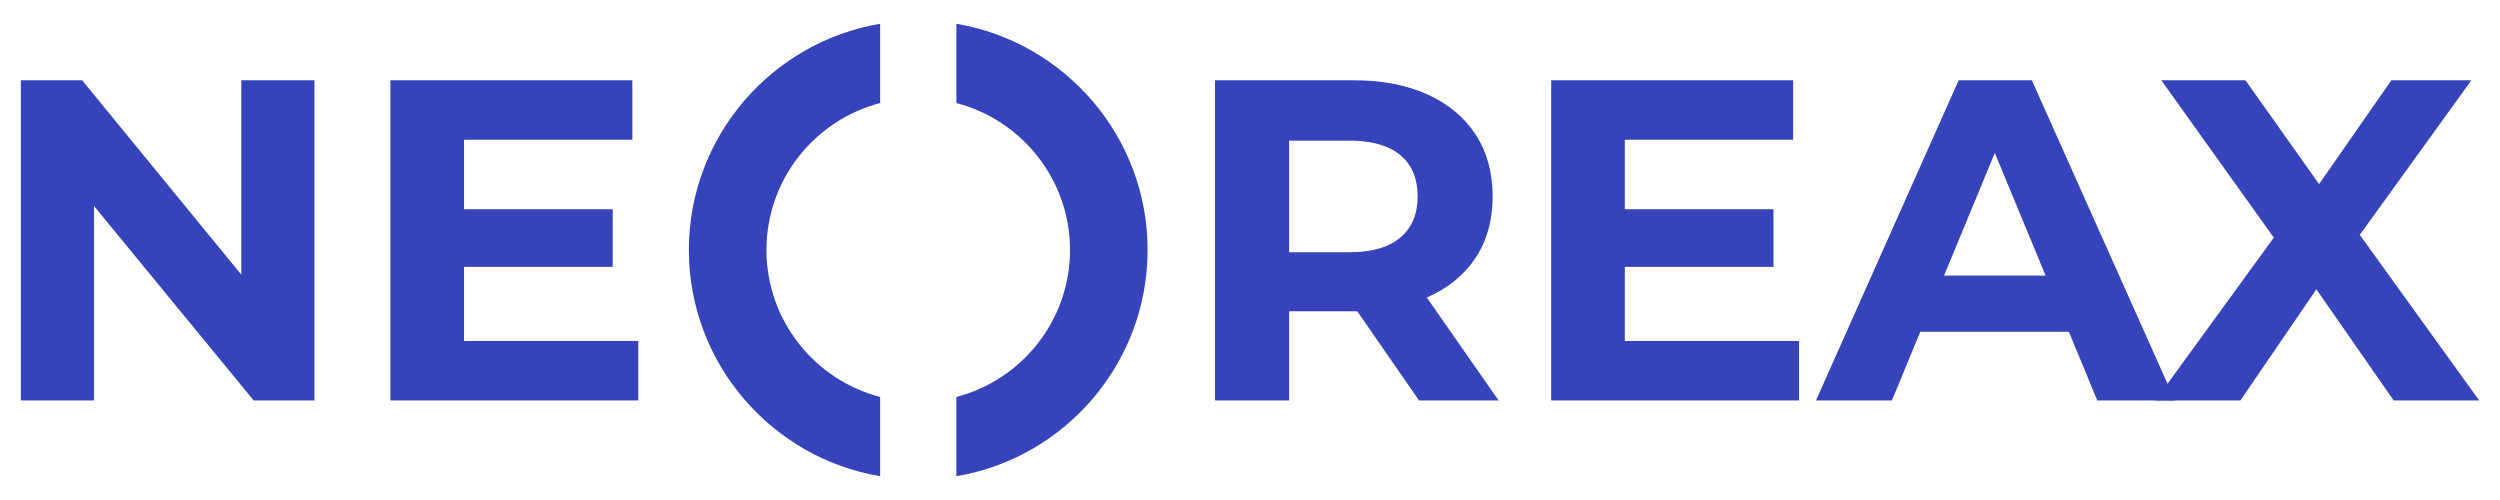
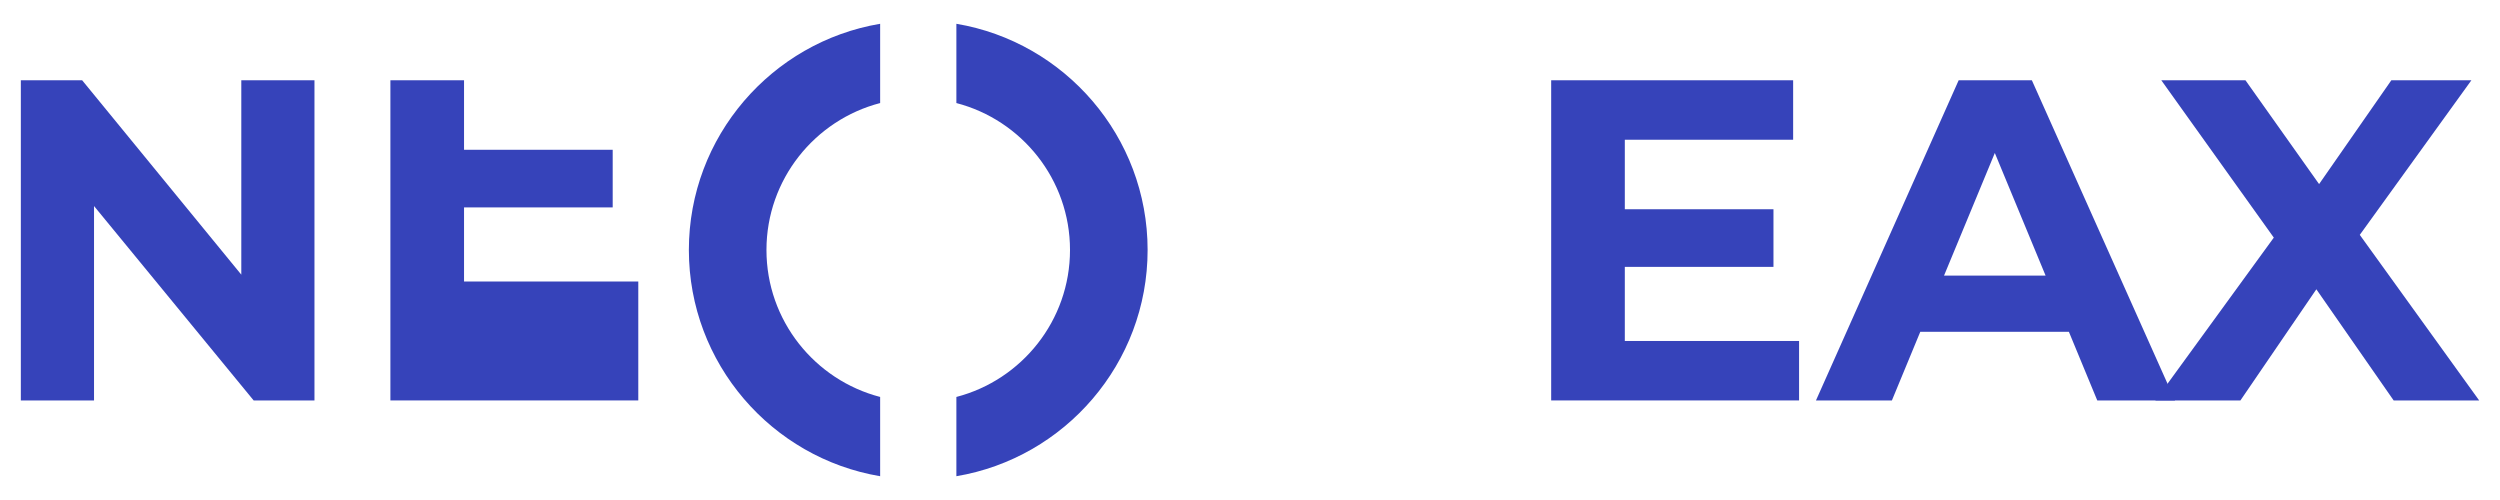
<svg xmlns="http://www.w3.org/2000/svg" xmlns:ns1="http://www.serif.com/" width="100%" height="100%" viewBox="0 0 2500 500" version="1.1" xml:space="preserve" style="fill-rule:evenodd;clip-rule:evenodd;stroke-linejoin:round;stroke-miterlimit:2;">
  <rect id="Prancheta1" x="0" y="0" width="2500" height="500" style="fill:none;" />
  <g id="Prancheta11" ns1:id="Prancheta1">
    <g>
      <path d="M688.867,249.971c-0,113.512 82.9,208.021 191.283,226.242l0,-79.263c-65.329,-16.975 -113.688,-76.408 -113.688,-146.979c0,-70.513 48.359,-129.946 113.688,-146.921l0,-79.263c-108.383,18.221 -191.283,112.734 -191.283,226.184m267.512,-226.184l0,79.263c65.275,16.975 113.629,76.408 113.629,146.921c0,70.571 -48.354,130.004 -113.629,146.979l0,79.262c108.329,-18.22 191.229,-112.729 191.229,-226.241c0,-113.45 -82.9,-207.963 -191.229,-226.184" style="fill:#3643ba;fill-rule:nonzero;" />
-       <path d="M1400.26,155.058c-11.604,-9.608 -28.512,-14.408 -50.775,-14.408l-60.366,0l-0,111.596l60.366,-0c22.263,-0 39.171,-4.871 50.775,-14.633c11.571,-9.759 17.375,-23.475 17.375,-41.167c0,-17.988 -5.804,-31.8 -17.375,-41.388m18.738,245.375l-61.733,-89.183l-68.146,0l-0,89.183l-74.105,0l0,-320.17l138.596,-0c28.346,-0 52.979,4.741 73.859,14.183c20.883,9.462 36.966,22.879 48.258,40.254c11.271,17.371 16.908,37.954 16.908,61.746c0,23.775 -5.712,44.283 -17.15,61.508c-11.42,17.242 -27.658,30.417 -48.708,39.563l71.808,102.916l-79.587,0Z" style="fill:#3643ba;fill-rule:nonzero;" />
      <path d="M1799.07,340.979l-0,59.454l-247.892,0l0,-320.166l241.958,-0l0,59.47l-168.325,0l0,69.509l148.655,-0l-0,57.629l-148.655,0l0,74.104l174.259,0Z" style="fill:#3643ba;fill-rule:nonzero;" />
      <path d="M2045.58,275.571l-50.758,-122.584l-50.779,122.584l101.537,-0Zm23.325,56.262l-148.637,0l-28.363,68.6l-75.933,0l142.7,-320.166l73.192,-0l143.15,320.166l-77.742,0l-28.367,-68.6Z" style="fill:#3643ba;fill-rule:nonzero;" />
      <path d="M2393.65,400.433l-77.296,-111.145l-75.929,111.145l-85.059,0l118.442,-162.82l-112.508,-157.346l84.158,-0l73.638,103.829l72.258,-103.829l80.054,-0l-111.612,154.604l119.375,165.562l-85.521,0Z" style="fill:#3643ba;fill-rule:nonzero;" />
      <path d="M314.467,80.263l-0,320.17l-60.817,0l-159.625,-194.396l-0,194.396l-73.192,0l0,-320.17l61.3,-0l159.163,194.395l-0,-194.395l73.171,-0Z" style="fill:#3643ba;fill-rule:nonzero;" />
-       <path d="M638.292,340.979l-0,59.454l-247.892,0l0,-320.166l241.958,-0l0,59.47l-168.321,0l0,69.509l148.651,-0l-0,57.629l-148.651,0l0,74.104l174.255,0Z" style="fill:#3643ba;fill-rule:nonzero;" />
+       <path d="M638.292,340.979l-0,59.454l-247.892,0l0,-320.166l241.958,-0l-168.321,0l0,69.509l148.651,-0l-0,57.629l-148.651,0l0,74.104l174.255,0Z" style="fill:#3643ba;fill-rule:nonzero;" />
    </g>
  </g>
</svg>